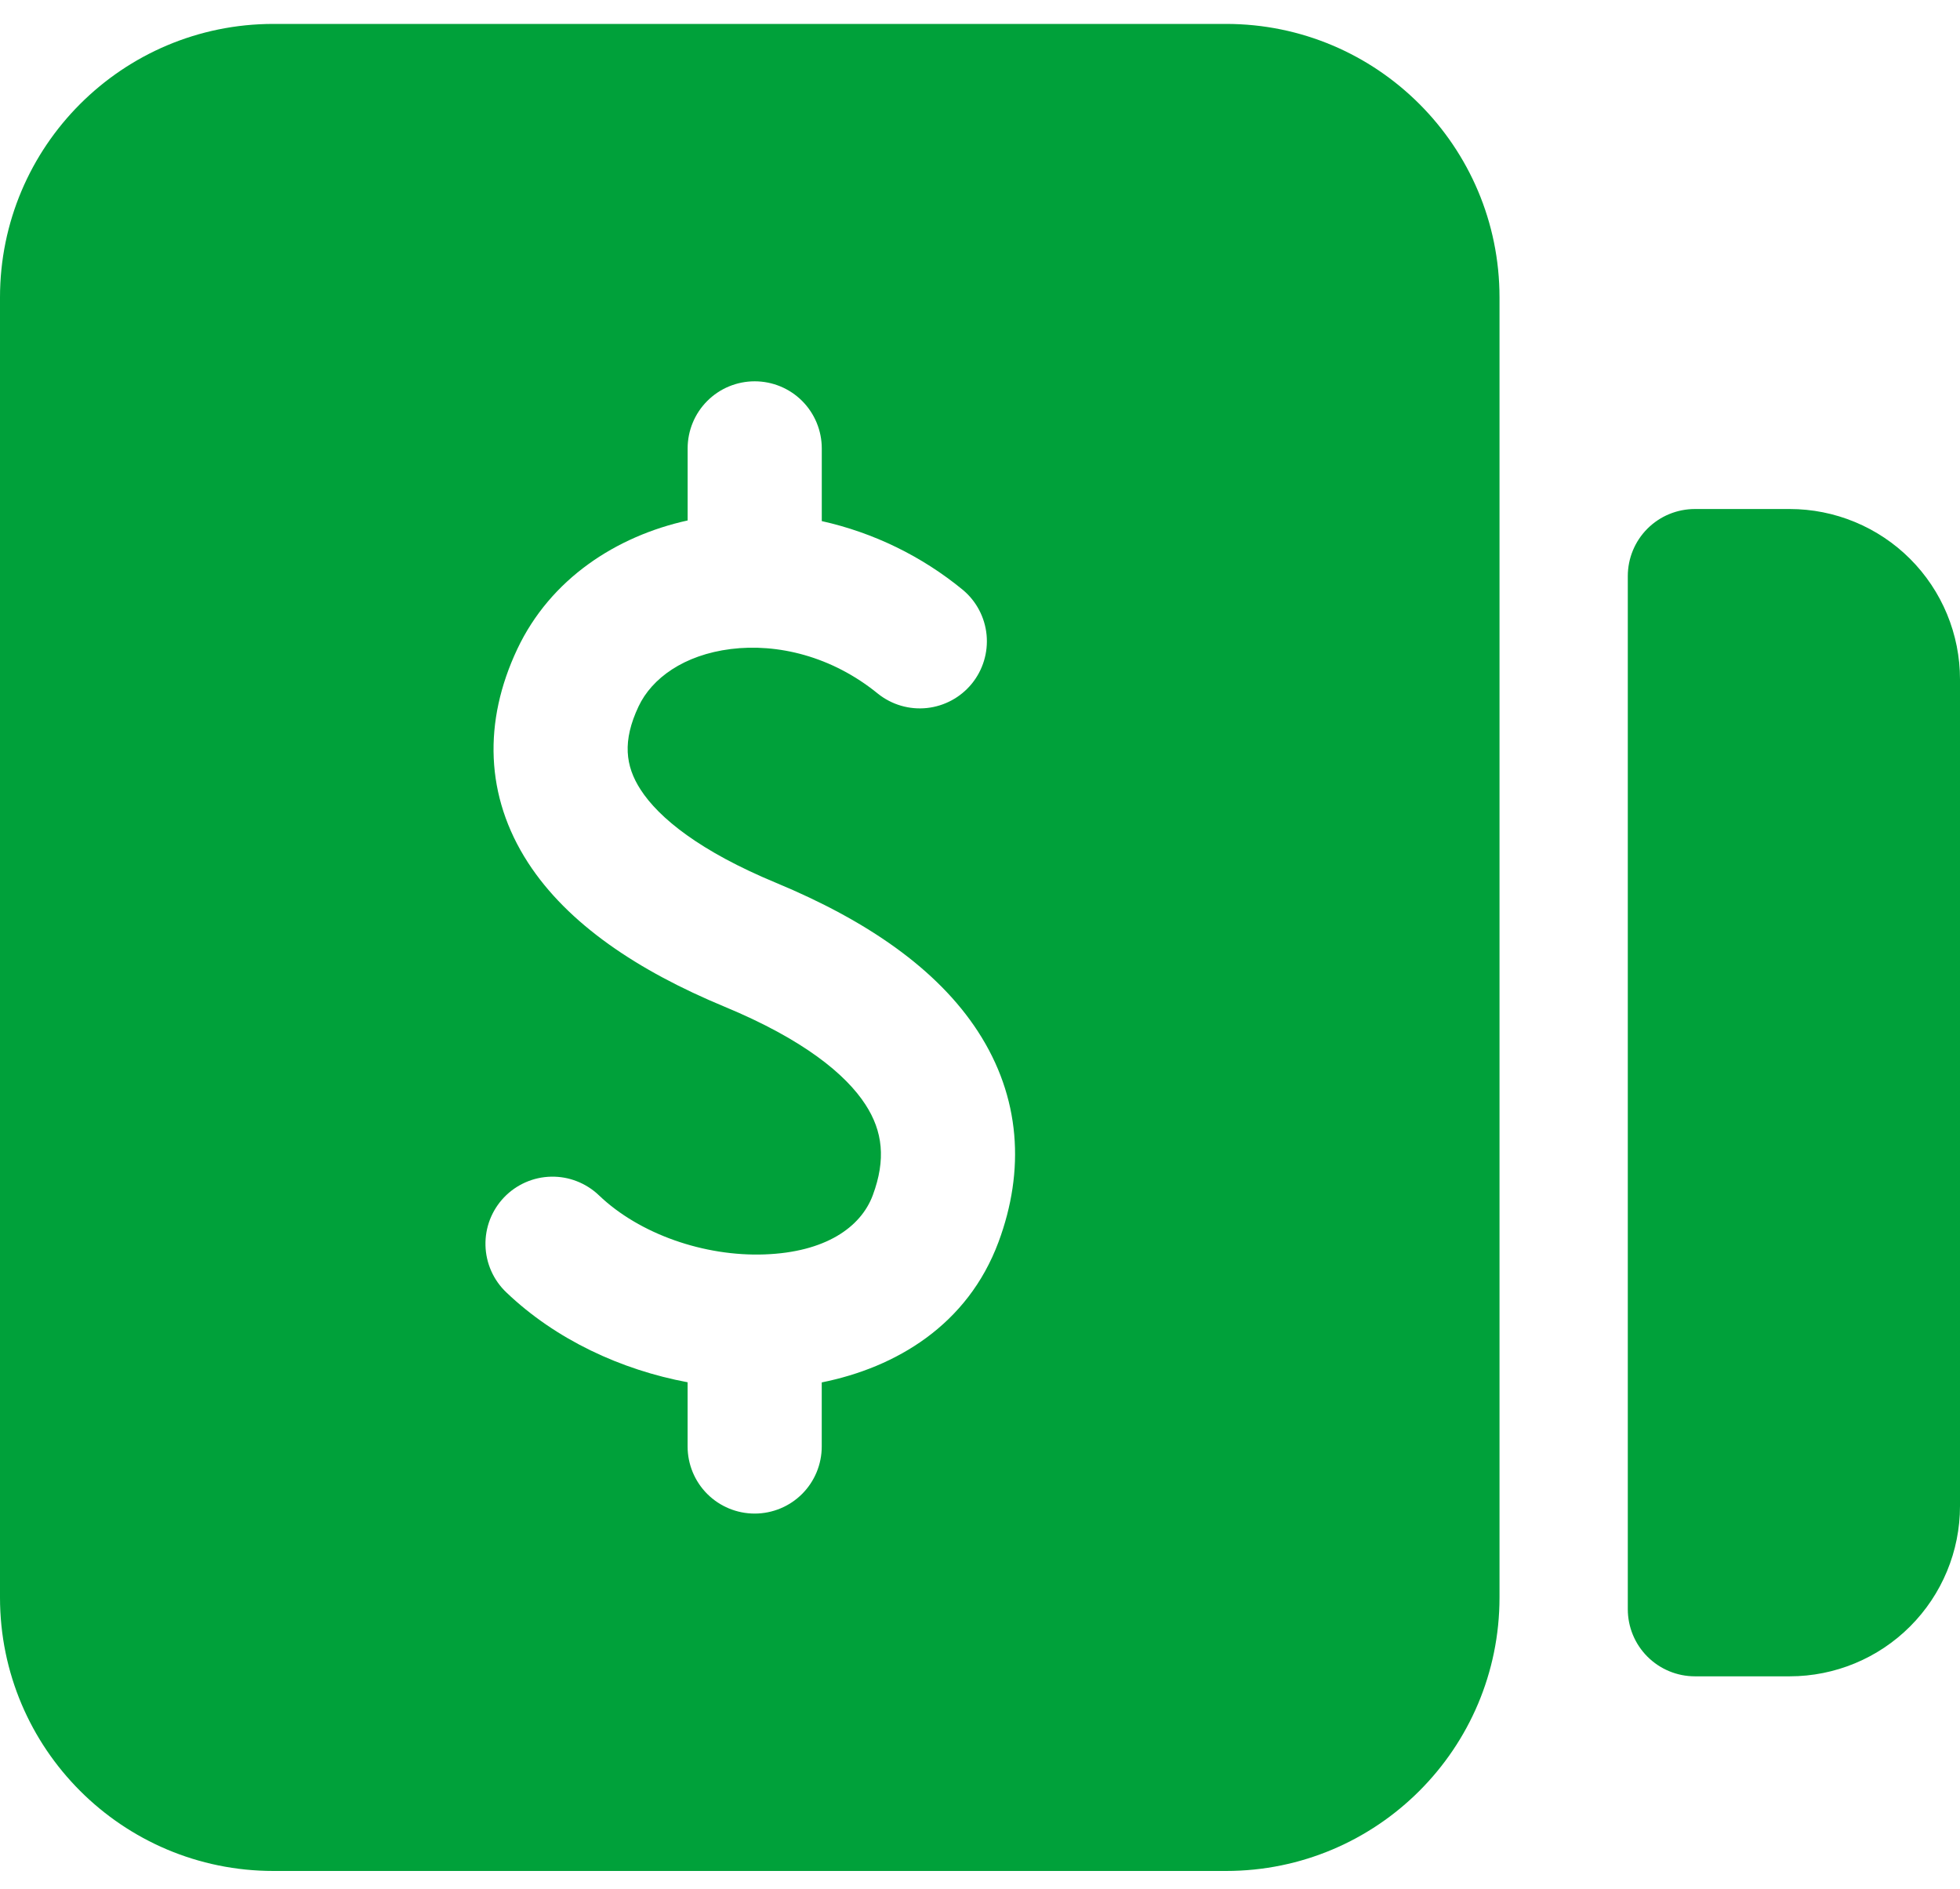
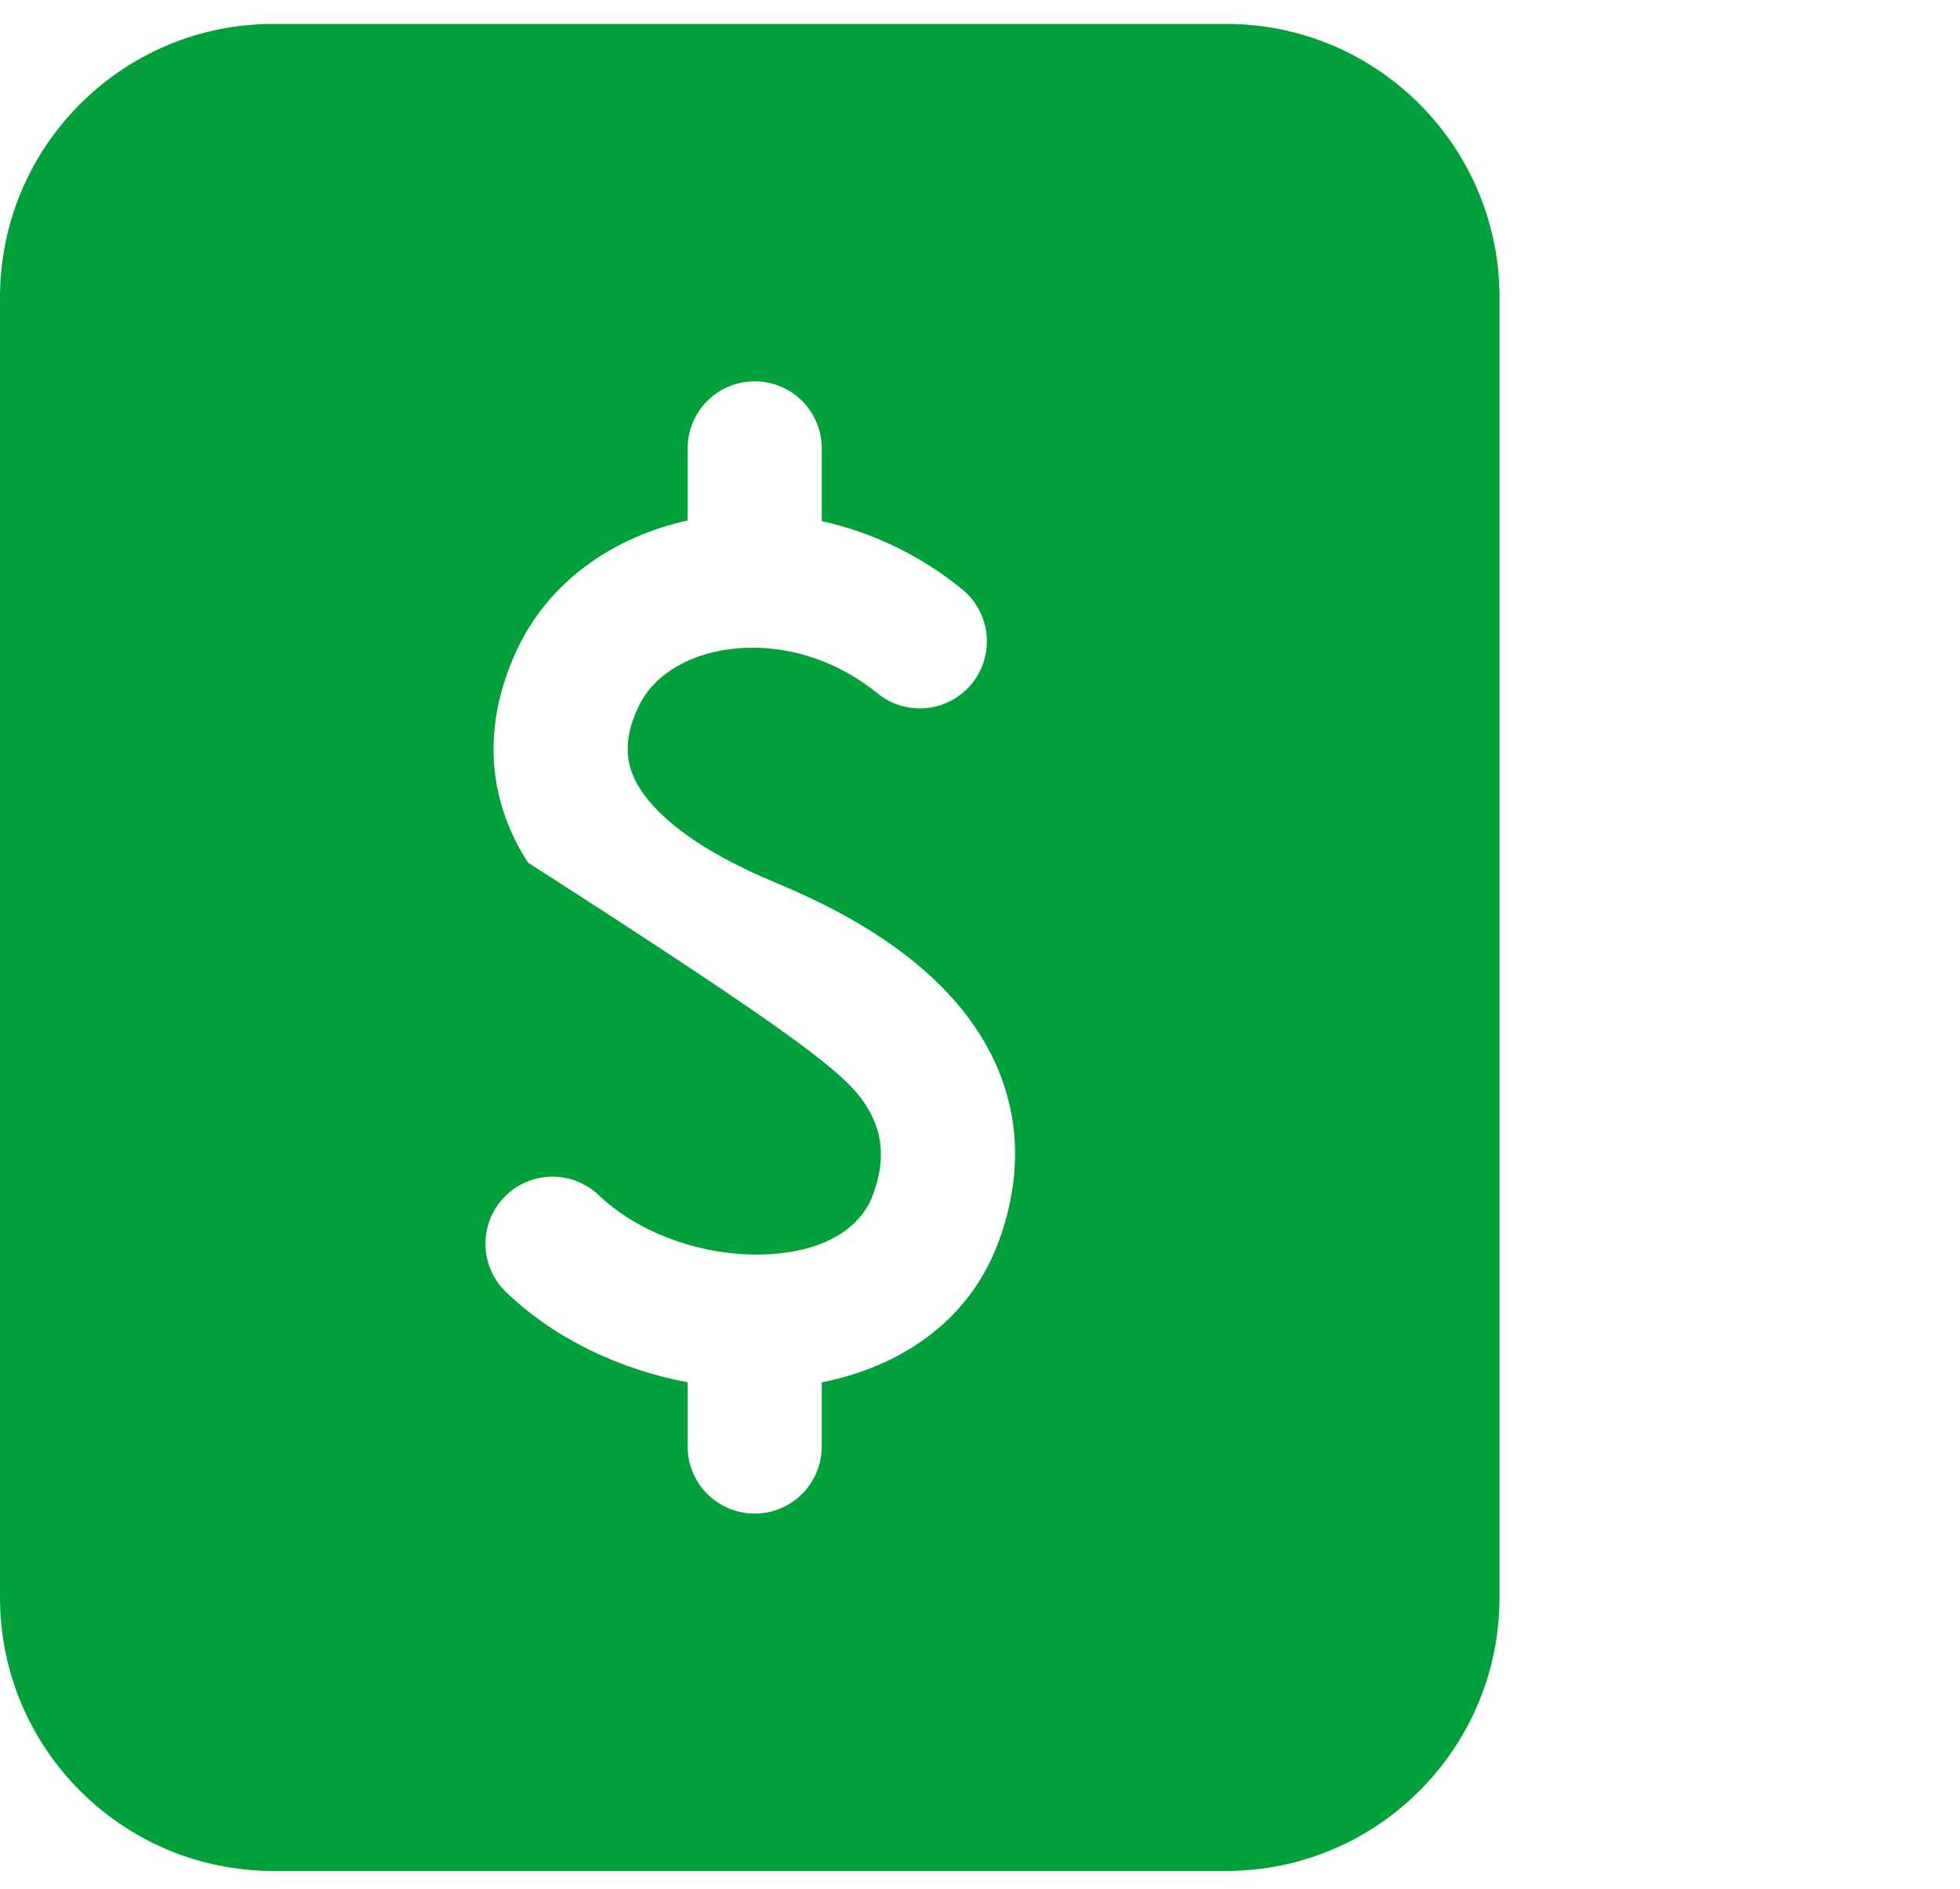
<svg xmlns="http://www.w3.org/2000/svg" width="55" height="53" viewBox="0 0 55 53" fill="none">
-   <path fill-rule="evenodd" clip-rule="evenodd" d="M0 44.819C0 49.057 3.436 52.492 7.673 52.492H34.405C38.643 52.492 42.078 49.057 42.078 44.819V8.344C42.078 4.107 38.643 0.671 34.405 0.671H7.673C3.436 0.671 0 4.107 0 8.344V44.819ZM27.019 16.55C25.869 15.605 24.513 14.944 23.06 14.62V12.58C23.06 12.081 22.861 11.602 22.509 11.249C22.156 10.896 21.677 10.698 21.178 10.698C20.678 10.698 20.2 10.896 19.847 11.249C19.494 11.602 19.296 12.081 19.296 12.58V14.602C17.293 15.043 15.446 16.24 14.515 18.212C13.557 20.244 13.612 22.341 14.816 24.201C15.932 25.924 17.901 27.236 20.331 28.244C22.547 29.163 23.734 30.14 24.285 30.989C24.771 31.736 24.865 32.529 24.491 33.535C24.155 34.437 23.155 35.134 21.452 35.194C19.768 35.255 17.948 34.627 16.809 33.538C16.631 33.367 16.42 33.232 16.189 33.142C15.959 33.051 15.713 33.008 15.465 33.013C15.217 33.018 14.973 33.072 14.746 33.172C14.52 33.272 14.315 33.415 14.144 33.594C13.973 33.773 13.839 33.984 13.749 34.215C13.66 34.446 13.617 34.693 13.623 34.94C13.629 35.188 13.684 35.432 13.784 35.658C13.884 35.884 14.029 36.089 14.208 36.259C15.6 37.589 17.434 38.433 19.295 38.781V40.583C19.295 41.082 19.493 41.561 19.846 41.914C20.199 42.267 20.678 42.465 21.177 42.465C21.676 42.465 22.155 42.267 22.508 41.914C22.861 41.561 23.059 41.082 23.059 40.583V38.785C25.142 38.367 27.152 37.176 28.019 34.847C28.765 32.843 28.643 30.784 27.44 28.936C26.303 27.188 24.329 25.828 21.773 24.767C19.649 23.886 18.492 22.953 17.976 22.154C17.547 21.492 17.461 20.789 17.919 19.819C18.29 19.032 19.189 18.374 20.509 18.209C21.806 18.047 23.338 18.403 24.639 19.465C25.027 19.774 25.52 19.917 26.012 19.864C26.504 19.811 26.956 19.566 27.269 19.183C27.582 18.799 27.731 18.308 27.685 17.815C27.638 17.322 27.399 16.867 27.019 16.55Z" fill="#00A13A" />
-   <path d="M45.678 45.148C45.678 45.648 45.876 46.126 46.229 46.479C46.582 46.832 47.061 47.031 47.56 47.031H50.222C51.489 47.031 52.705 46.527 53.6 45.631C54.496 44.735 55 43.52 55 42.253V19.059C55 18.431 54.876 17.81 54.636 17.23C54.396 16.651 54.044 16.124 53.6 15.68C53.157 15.237 52.63 14.885 52.05 14.645C51.471 14.405 50.85 14.281 50.222 14.281H47.56C47.061 14.281 46.582 14.479 46.229 14.832C45.876 15.185 45.678 15.664 45.678 16.163V45.148Z" fill="#00A13A" />
+   <path fill-rule="evenodd" clip-rule="evenodd" d="M0 44.819C0 49.057 3.436 52.492 7.673 52.492H34.405C38.643 52.492 42.078 49.057 42.078 44.819V8.344C42.078 4.107 38.643 0.671 34.405 0.671H7.673C3.436 0.671 0 4.107 0 8.344V44.819ZM27.019 16.55C25.869 15.605 24.513 14.944 23.06 14.62V12.58C23.06 12.081 22.861 11.602 22.509 11.249C22.156 10.896 21.677 10.698 21.178 10.698C20.678 10.698 20.2 10.896 19.847 11.249C19.494 11.602 19.296 12.081 19.296 12.58V14.602C17.293 15.043 15.446 16.24 14.515 18.212C13.557 20.244 13.612 22.341 14.816 24.201C22.547 29.163 23.734 30.14 24.285 30.989C24.771 31.736 24.865 32.529 24.491 33.535C24.155 34.437 23.155 35.134 21.452 35.194C19.768 35.255 17.948 34.627 16.809 33.538C16.631 33.367 16.42 33.232 16.189 33.142C15.959 33.051 15.713 33.008 15.465 33.013C15.217 33.018 14.973 33.072 14.746 33.172C14.52 33.272 14.315 33.415 14.144 33.594C13.973 33.773 13.839 33.984 13.749 34.215C13.66 34.446 13.617 34.693 13.623 34.94C13.629 35.188 13.684 35.432 13.784 35.658C13.884 35.884 14.029 36.089 14.208 36.259C15.6 37.589 17.434 38.433 19.295 38.781V40.583C19.295 41.082 19.493 41.561 19.846 41.914C20.199 42.267 20.678 42.465 21.177 42.465C21.676 42.465 22.155 42.267 22.508 41.914C22.861 41.561 23.059 41.082 23.059 40.583V38.785C25.142 38.367 27.152 37.176 28.019 34.847C28.765 32.843 28.643 30.784 27.44 28.936C26.303 27.188 24.329 25.828 21.773 24.767C19.649 23.886 18.492 22.953 17.976 22.154C17.547 21.492 17.461 20.789 17.919 19.819C18.29 19.032 19.189 18.374 20.509 18.209C21.806 18.047 23.338 18.403 24.639 19.465C25.027 19.774 25.52 19.917 26.012 19.864C26.504 19.811 26.956 19.566 27.269 19.183C27.582 18.799 27.731 18.308 27.685 17.815C27.638 17.322 27.399 16.867 27.019 16.55Z" fill="#00A13A" />
</svg>